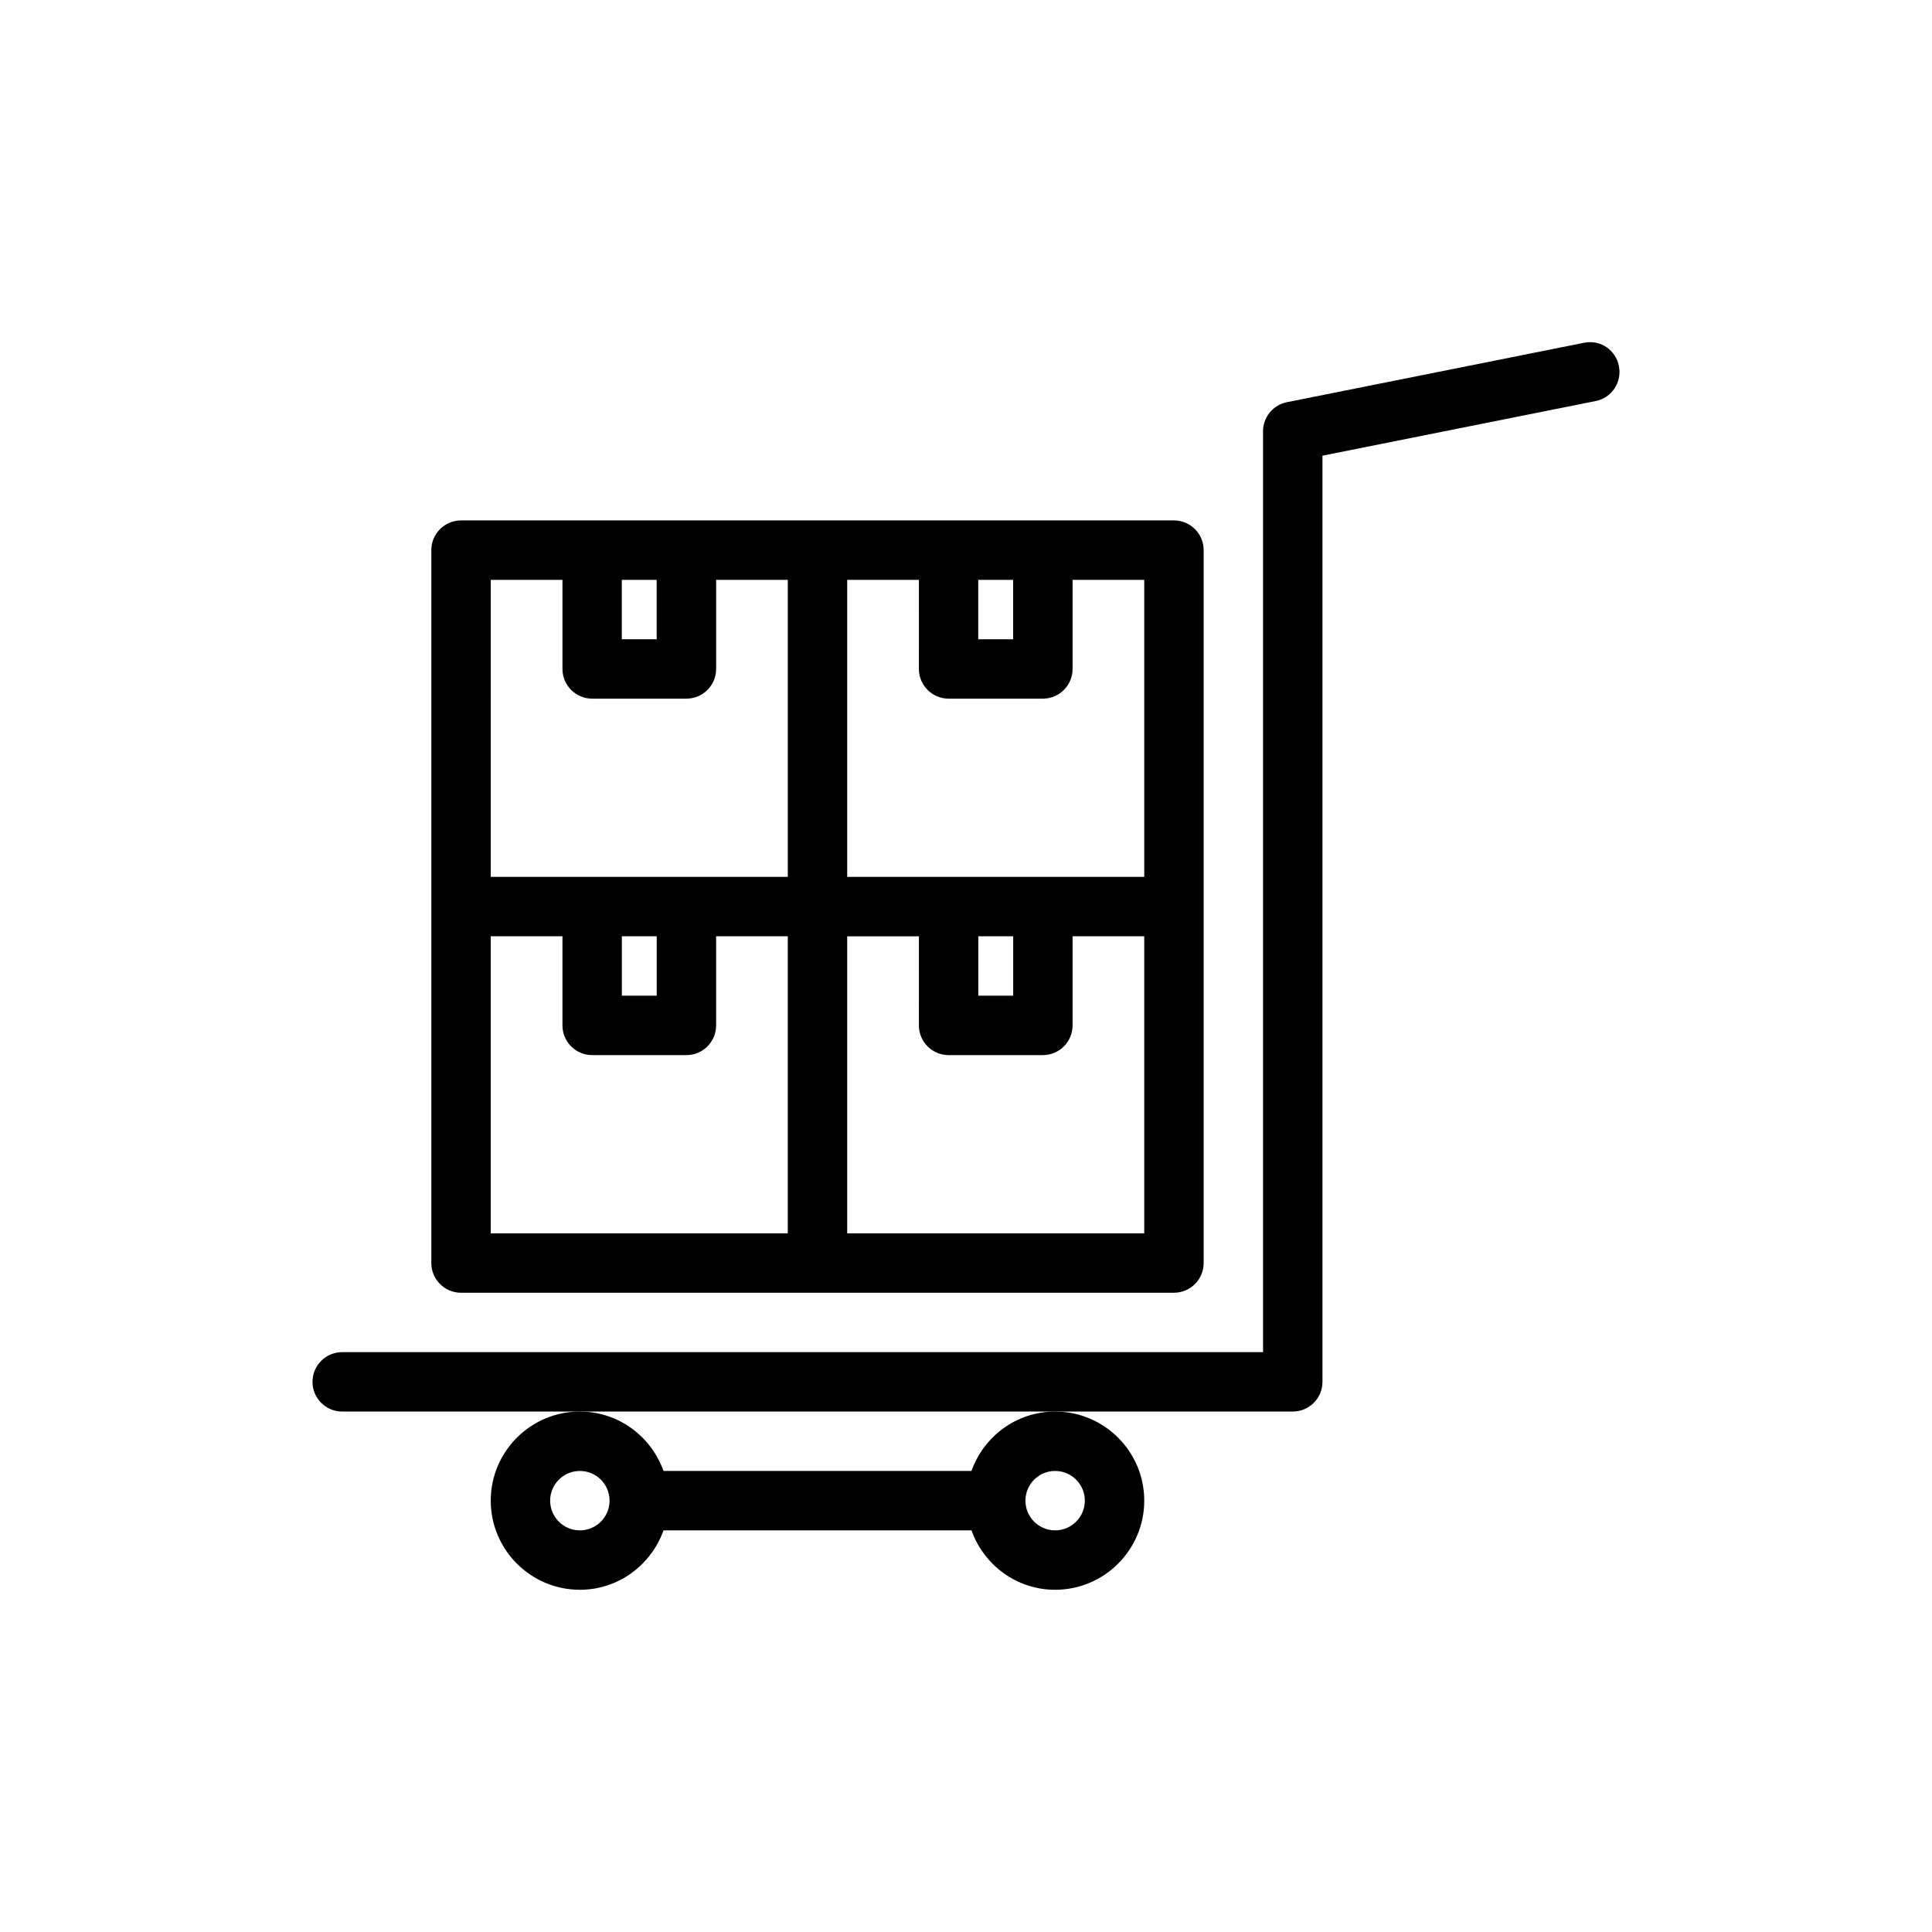
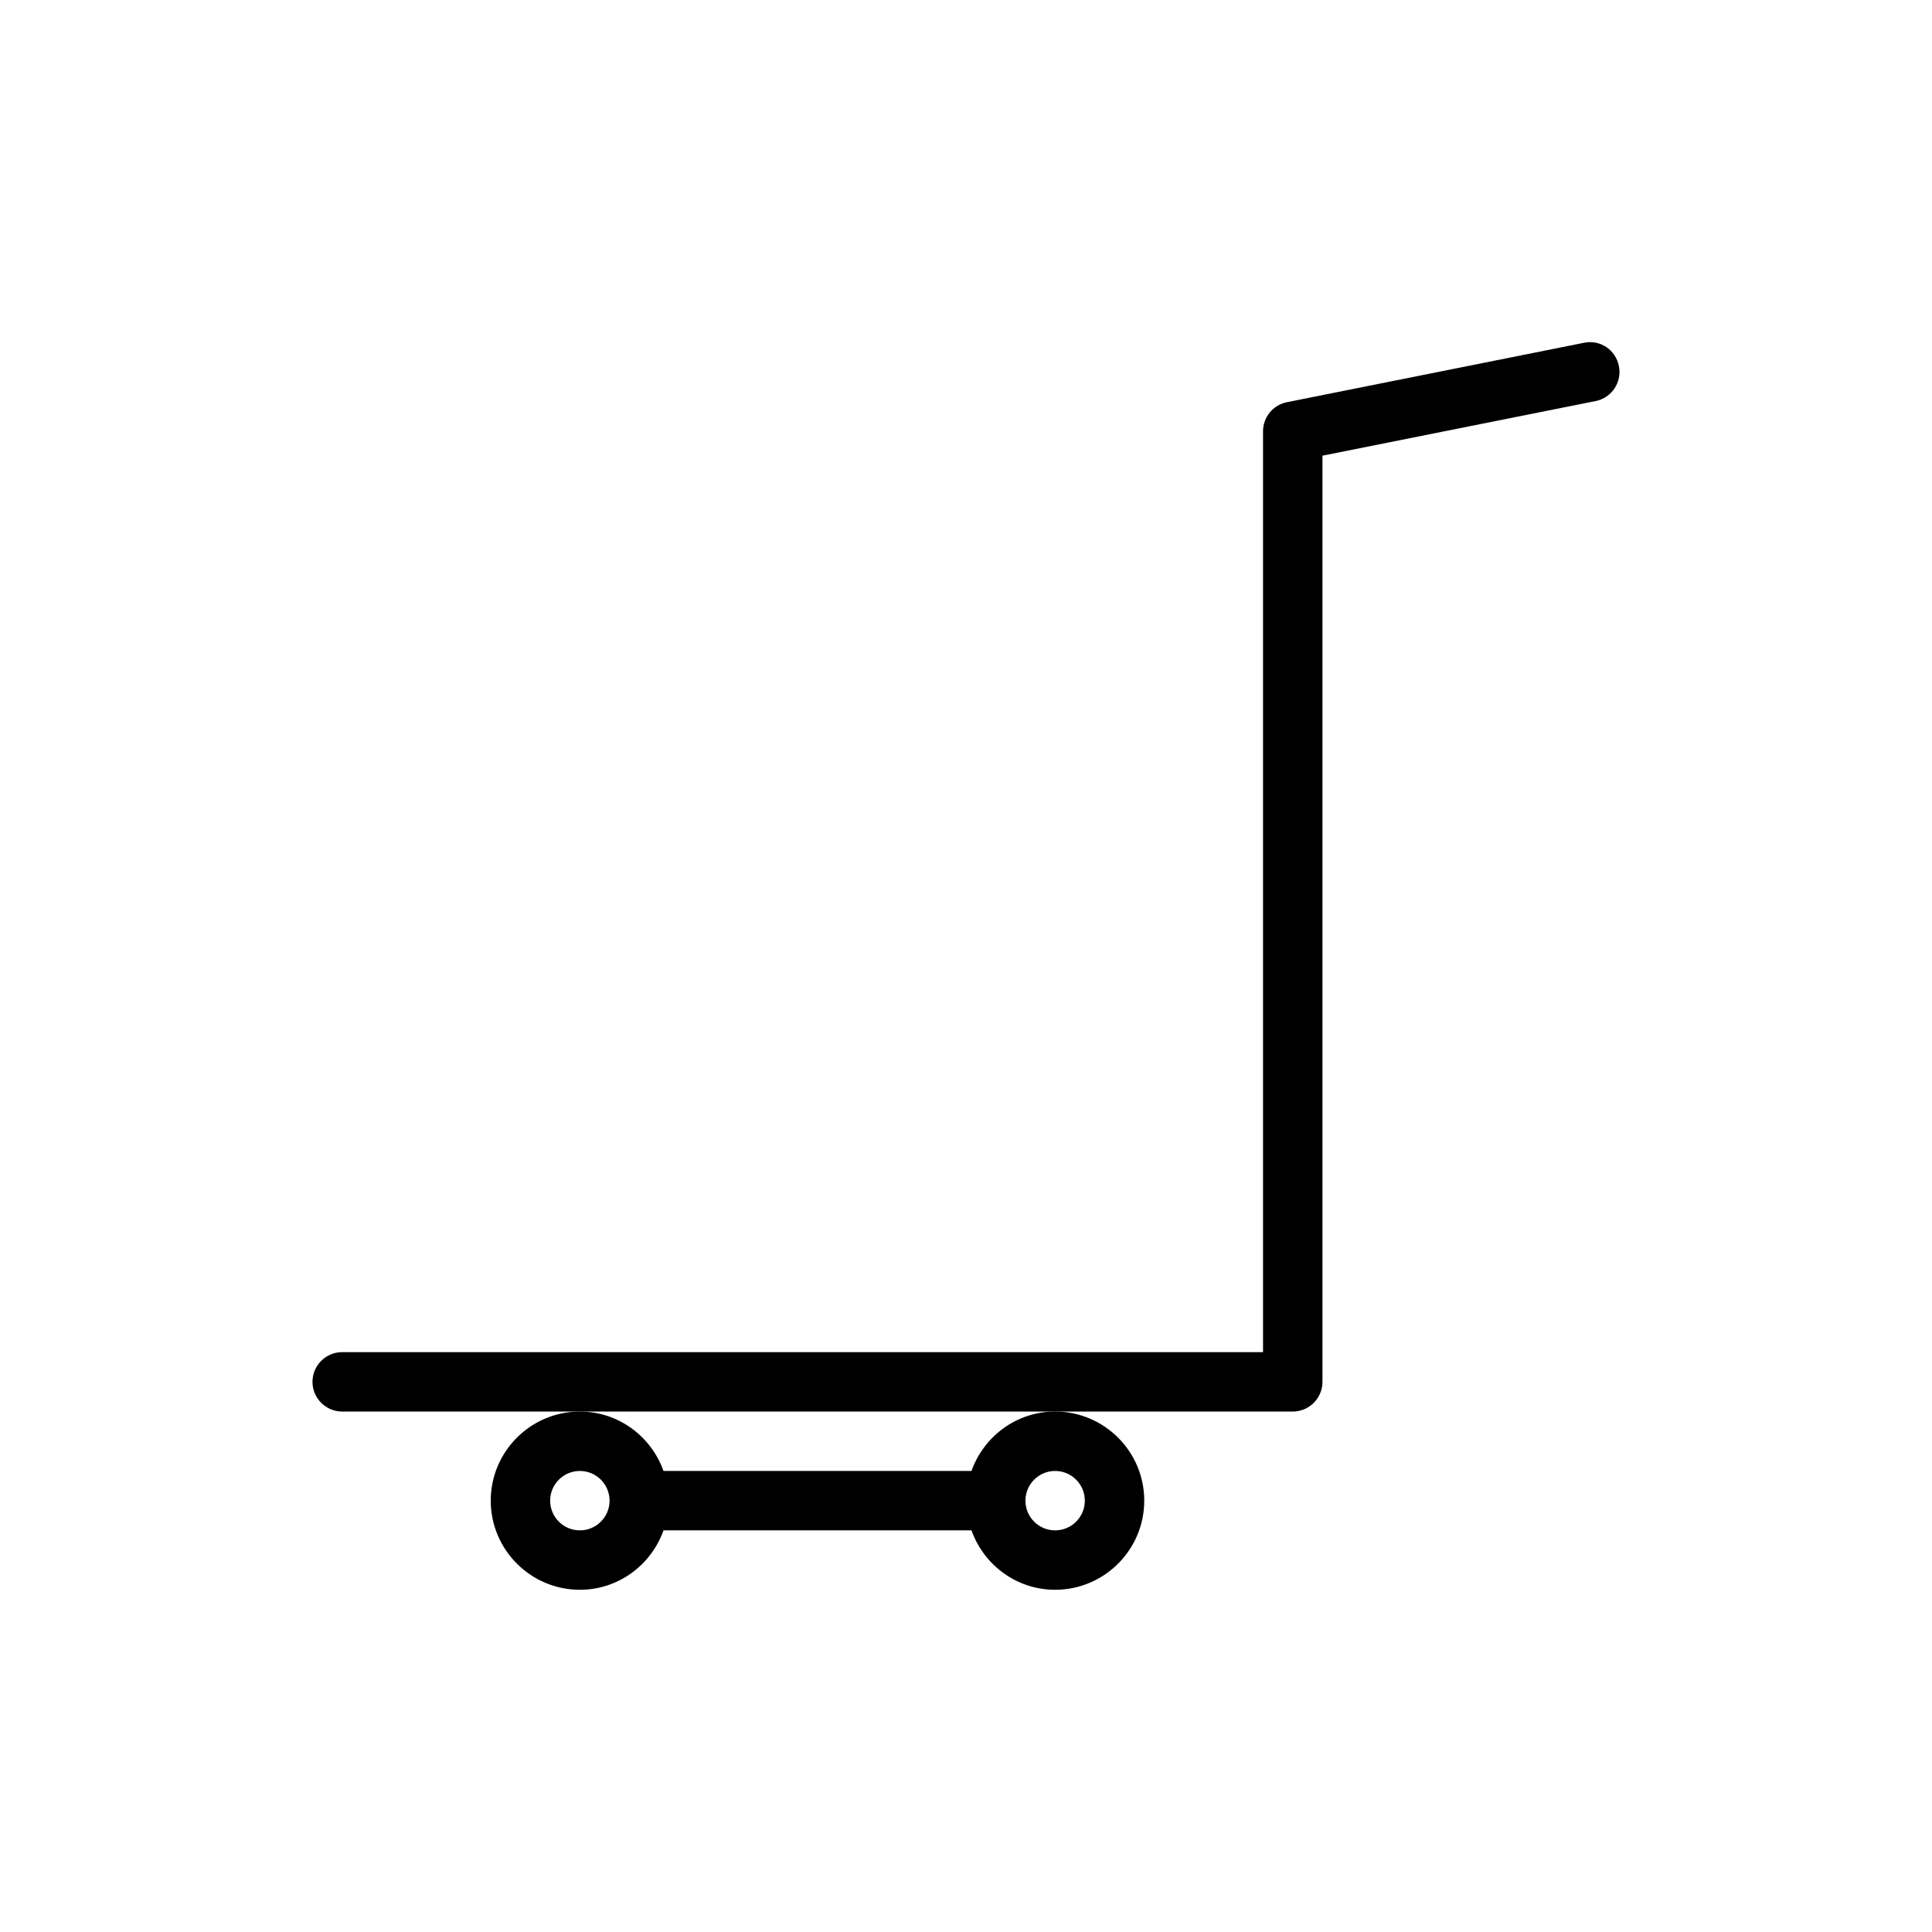
<svg xmlns="http://www.w3.org/2000/svg" fill="#000000" width="800px" height="800px" version="1.1" viewBox="144 144 512 512">
  <g>
-     <path d="m266.18 486.59h188.93c4.344 0 7.871-3.527 7.871-7.871v-188.93c0-4.344-3.527-7.871-7.871-7.871h-188.93c-4.348 0-7.875 3.527-7.875 7.871v188.93c0 4.344 3.527 7.871 7.875 7.871zm7.871-94.465h19.004v23.617c0 4.344 3.527 7.871 7.871 7.871h24.984c4.344 0 7.871-3.527 7.871-7.871v-23.617h18.988v78.719l-78.719 0.004zm34.746 0h9.242v15.742h-9.242zm138.44 78.723h-78.719v-78.719h19.004l-0.004 23.613c0 4.344 3.527 7.871 7.871 7.871h24.984c4.344 0 7.871-3.527 7.871-7.871v-23.617h18.992zm-43.973-78.723h9.242v15.742h-9.242zm43.973-15.742h-78.719v-78.719h19.004l-0.004 23.613c0 4.344 3.527 7.871 7.871 7.871h24.984c4.344 0 7.871-3.527 7.871-7.871l0.004-23.613h18.988zm-34.746-78.719v15.742h-9.242v-15.742zm-94.465 0v15.742h-9.242v-15.742zm-43.973 0h19.004v23.613c0 4.344 3.527 7.871 7.871 7.871h24.984c4.344 0 7.871-3.527 7.871-7.871v-23.613h18.988v78.719h-78.719z" />
    <path d="m563.77 234.84-78.719 15.742c-3.688 0.742-6.332 3.969-6.332 7.715v244.03l-244.03 0.004c-4.348 0-7.875 3.527-7.875 7.871s3.527 7.871 7.871 7.871h251.91c4.344 0 7.871-3.527 7.871-7.871v-245.45l72.391-14.469c4.266-0.852 7.023-4.992 6.172-9.258-0.832-4.281-4.941-7.086-9.254-6.188z" />
    <path d="m401.45 533.82h-81.617c-3.258-9.148-11.918-15.742-22.168-15.742-13.02-0.004-23.613 10.594-23.613 23.613 0 13.02 10.598 23.617 23.617 23.617 10.25 0 18.91-6.598 22.168-15.742h81.617c3.258 9.148 11.918 15.742 22.168 15.742 13.02 0 23.617-10.598 23.617-23.617 0-13.02-10.598-23.617-23.617-23.617-10.254 0-18.91 6.598-22.172 15.746zm-103.78 15.742c-4.348 0-7.875-3.527-7.875-7.871s3.527-7.871 7.871-7.871c4.348 0 7.875 3.523 7.875 7.871 0 4.344-3.527 7.871-7.871 7.871zm125.95-15.742c4.344 0 7.871 3.527 7.871 7.871s-3.527 7.871-7.871 7.871-7.871-3.527-7.871-7.871c0-4.348 3.527-7.871 7.871-7.871z" />
  </g>
</svg>